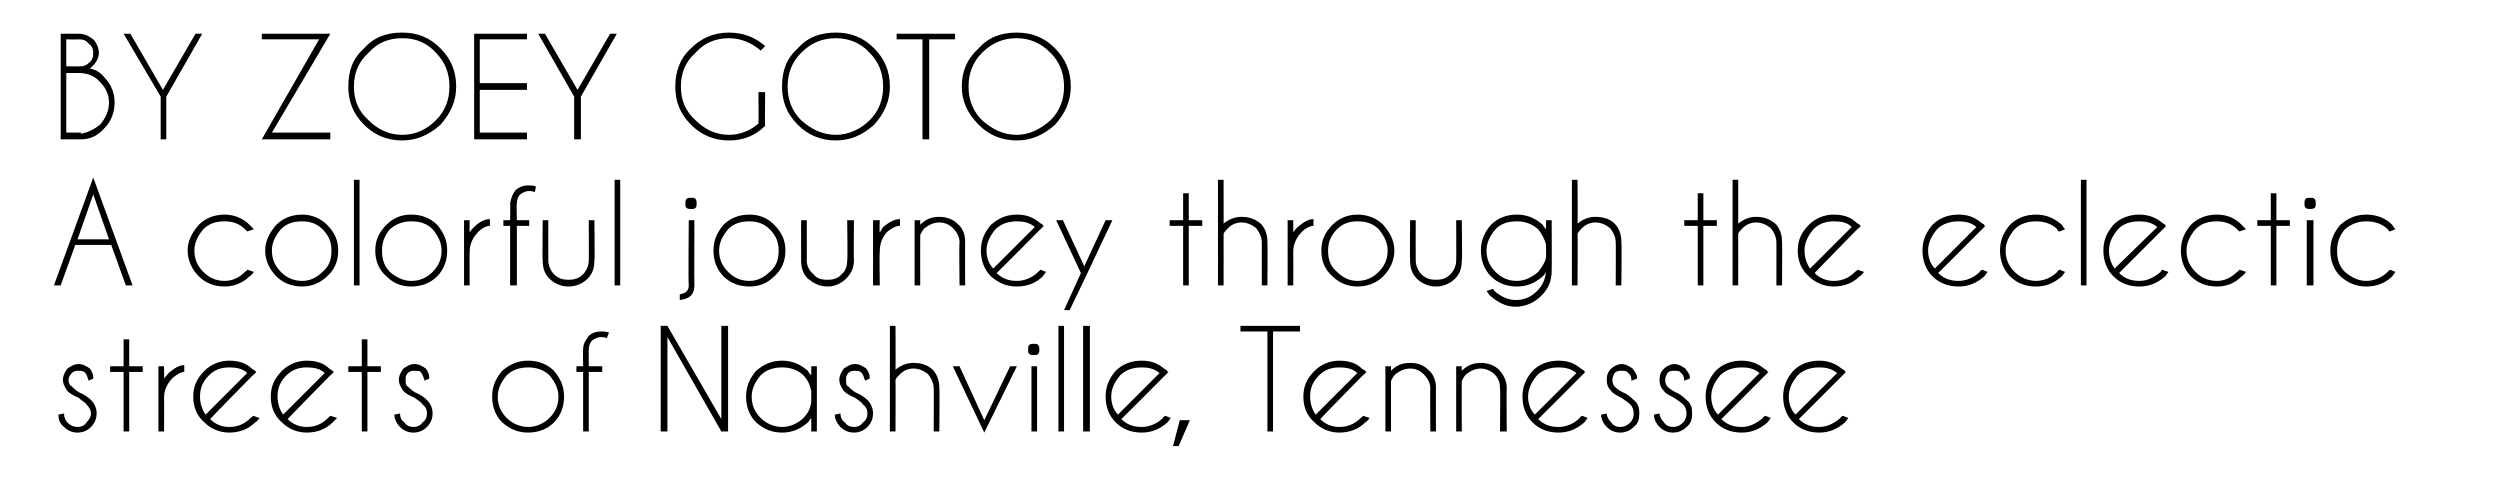
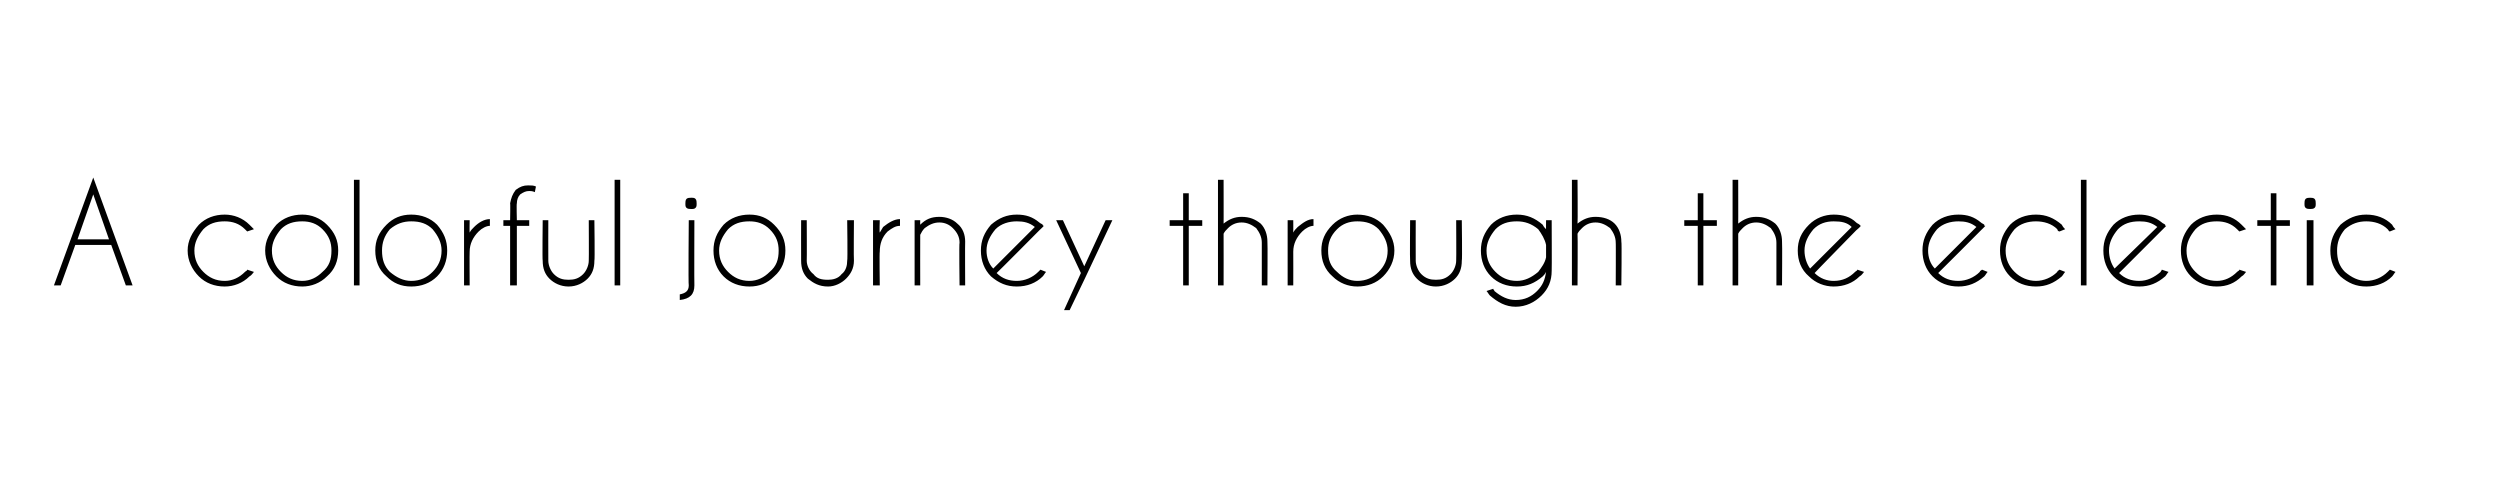
<svg xmlns="http://www.w3.org/2000/svg" version="1.1" width="222.5px" height="44.2px" viewBox="0 -3 222.5 44.2" style="top:-3px">
  <desc>BY Zoey Goto A colorful journey through the eclectic streets of Nashville, Tennessee</desc>
  <defs />
  <g id="Polygon142066">
-     <path d="M 7.7 33 C 7.6 32.8 7.3 32.7 7 32.4 C 6.5 32.2 6.2 32 6 31.8 C 5.8 31.5 5.6 31.2 5.6 30.8 C 5.6 30.4 5.8 30.1 6 29.8 C 6.3 29.6 6.6 29.4 7 29.4 C 7.4 29.4 7.7 29.6 8 29.8 C 8.2 30.1 8.3 30.3 8.3 30.6 C 8.31 30.65 8.3 30.7 8.3 30.7 C 8.3 30.7 7.86 30.86 7.9 30.9 C 7.8 30.6 7.7 30.3 7.6 30.2 C 7.4 30 7.2 30 7 30 C 6.8 30 6.6 30 6.4 30.2 C 6.2 30.4 6.1 30.6 6.1 30.8 C 6.1 31.1 6.2 31.3 6.4 31.4 C 6.5 31.5 6.7 31.7 7 31.9 C 7.5 32.1 7.9 32.4 8.1 32.6 C 8.4 32.9 8.6 33.3 8.6 33.8 C 8.6 34.3 8.4 34.7 8.1 35 C 7.8 35.3 7.4 35.5 6.9 35.5 C 6.4 35.5 6 35.3 5.7 35 C 5.3 34.7 5.2 34.3 5.2 33.9 C 5.2 33.9 5.7 33.8 5.7 33.8 C 5.7 34.1 5.8 34.4 6 34.6 C 6.3 34.9 6.6 35 6.9 35 C 7.2 35 7.5 34.9 7.7 34.6 C 7.9 34.4 8.1 34.1 8.1 33.8 C 8.1 33.5 7.9 33.2 7.7 33 C 7.7 33 7.7 33 7.7 33 Z M 11 29.6 L 11 27.2 L 11.5 27.2 L 11.5 29.6 L 12.7 29.6 L 12.7 30.1 L 11.5 30.1 L 11.5 35.4 L 11 35.4 L 11 30.1 L 9.8 30.1 L 9.8 29.6 L 11 29.6 Z M 14.1 29.6 L 14.6 29.6 C 14.6 29.6 14.62 30.67 14.6 30.7 C 14.7 30.5 14.9 30.4 15 30.2 C 15.5 29.8 15.9 29.5 16.4 29.5 C 16.4 29.5 16.4 30.1 16.4 30.1 C 16.1 30.1 15.8 30.3 15.4 30.6 C 14.9 31.1 14.6 31.7 14.6 32.4 C 14.62 32.4 14.6 35.4 14.6 35.4 L 14.1 35.4 L 14.1 29.6 Z M 18.7 34.3 C 19.2 34.8 19.8 35 20.4 35 C 21.2 35 21.8 34.7 22.3 34.2 C 22.4 34.1 22.5 34.1 22.5 34 C 22.5 34 23.1 34.2 23.1 34.2 C 23 34.3 22.9 34.5 22.7 34.6 C 22.1 35.2 21.3 35.5 20.4 35.5 C 19.6 35.5 18.8 35.2 18.2 34.6 C 17.5 34 17.2 33.2 17.2 32.3 C 17.2 31.4 17.5 30.7 18.2 30 C 18.8 29.4 19.6 29.1 20.4 29.1 C 21.2 29.1 21.9 29.3 22.4 29.8 C 22.5 29.9 22.6 29.9 22.7 30 C 22.8 30.1 22.8 30.1 22.8 30.1 C 22.82 30.15 22.4 30.5 22.4 30.5 C 22.4 30.5 18.67 34.3 18.7 34.3 Z M 22 30.2 C 21.6 29.8 21 29.7 20.4 29.7 C 19.7 29.7 19.1 29.9 18.6 30.4 C 18 31 17.8 31.6 17.8 32.3 C 17.8 32.9 18 33.5 18.3 33.9 C 18.3 33.9 22 30.2 22 30.2 Z M 25.6 34.3 C 26.1 34.8 26.7 35 27.3 35 C 28.1 35 28.7 34.7 29.2 34.2 C 29.3 34.1 29.3 34.1 29.4 34 C 29.4 34 30 34.2 30 34.2 C 29.9 34.3 29.7 34.5 29.6 34.6 C 29 35.2 28.2 35.5 27.3 35.5 C 26.5 35.5 25.7 35.2 25.1 34.6 C 24.4 34 24.1 33.2 24.1 32.3 C 24.1 31.4 24.4 30.7 25.1 30 C 25.7 29.4 26.5 29.1 27.3 29.1 C 28.1 29.1 28.8 29.3 29.3 29.8 C 29.4 29.9 29.5 29.9 29.6 30 C 29.7 30.1 29.7 30.1 29.7 30.1 C 29.72 30.15 29.3 30.5 29.3 30.5 C 29.3 30.5 25.57 34.3 25.6 34.3 Z M 28.9 30.2 C 28.5 29.8 27.9 29.7 27.3 29.7 C 26.6 29.7 26 29.9 25.5 30.4 C 24.9 31 24.7 31.6 24.7 32.3 C 24.7 32.9 24.9 33.5 25.2 33.9 C 25.2 33.9 28.9 30.2 28.9 30.2 Z M 32.2 29.6 L 32.2 27.2 L 32.7 27.2 L 32.7 29.6 L 33.9 29.6 L 33.9 30.1 L 32.7 30.1 L 32.7 35.4 L 32.2 35.4 L 32.2 30.1 L 31 30.1 L 31 29.6 L 32.2 29.6 Z M 37.6 33 C 37.5 32.8 37.3 32.7 36.9 32.4 C 36.4 32.2 36.1 32 35.9 31.8 C 35.7 31.5 35.5 31.2 35.5 30.8 C 35.5 30.4 35.7 30.1 35.9 29.8 C 36.2 29.6 36.5 29.4 36.9 29.4 C 37.3 29.4 37.6 29.6 37.9 29.8 C 38.1 30.1 38.2 30.3 38.2 30.6 C 38.23 30.65 38.2 30.7 38.2 30.7 C 38.2 30.7 37.78 30.86 37.8 30.9 C 37.7 30.6 37.6 30.3 37.5 30.2 C 37.4 30 37.2 30 36.9 30 C 36.7 30 36.5 30 36.3 30.2 C 36.1 30.4 36.1 30.6 36.1 30.8 C 36.1 31.1 36.1 31.3 36.3 31.4 C 36.4 31.5 36.6 31.7 36.9 31.9 C 37.4 32.1 37.8 32.4 38 32.6 C 38.3 32.9 38.5 33.3 38.5 33.8 C 38.5 34.3 38.3 34.7 38 35 C 37.7 35.3 37.3 35.5 36.8 35.5 C 36.3 35.5 35.9 35.3 35.6 35 C 35.3 34.7 35.1 34.3 35.1 33.9 C 35.1 33.9 35.6 33.8 35.6 33.8 C 35.6 34.1 35.7 34.4 36 34.6 C 36.2 34.9 36.5 35 36.8 35 C 37.1 35 37.4 34.9 37.6 34.6 C 37.9 34.4 38 34.1 38 33.8 C 38 33.5 37.9 33.2 37.6 33 C 37.6 33 37.6 33 37.6 33 Z M 47 29.1 C 47.9 29.1 48.7 29.4 49.3 30 C 49.9 30.7 50.2 31.4 50.2 32.3 C 50.2 33.2 49.9 34 49.3 34.6 C 48.7 35.2 47.9 35.5 47 35.5 C 46.1 35.5 45.4 35.2 44.7 34.6 C 44.1 34 43.8 33.2 43.8 32.3 C 43.8 31.4 44.1 30.7 44.7 30 C 45.4 29.4 46.1 29.1 47 29.1 Z M 47 29.7 C 46.3 29.7 45.6 29.9 45.1 30.4 C 44.6 31 44.3 31.6 44.3 32.3 C 44.3 33.1 44.6 33.7 45.1 34.2 C 45.6 34.7 46.3 35 47 35 C 47.7 35 48.4 34.7 48.9 34.2 C 49.4 33.7 49.7 33.1 49.7 32.3 C 49.7 31.6 49.4 31 48.9 30.4 C 48.4 29.9 47.7 29.7 47 29.7 C 47 29.7 47 29.7 47 29.7 Z M 52.4 30.1 L 52.4 35.4 L 51.9 35.4 L 51.9 30.1 L 51.3 30.1 L 51.3 29.6 L 51.9 29.6 C 51.9 29.6 51.87 28.06 51.9 28.1 C 51.9 27.6 52.1 27.3 52.4 26.9 C 52.7 26.6 53.1 26.5 53.5 26.5 C 53.7 26.5 53.9 26.5 54.2 26.6 C 54.2 26.6 54 27.1 54 27.1 C 53.8 27 53.7 27 53.5 27 C 53.2 27 53 27.1 52.7 27.3 C 52.5 27.5 52.4 27.8 52.4 28.1 C 52.39 28.1 52.4 29.6 52.4 29.6 L 53.6 29.6 L 53.6 30.1 L 52.4 30.1 Z M 58.8 26 L 59.4 26 L 64.2 34.3 L 64.2 26 L 64.8 26 L 64.8 35.4 L 64.2 35.4 L 59.4 27 L 59.4 35.4 L 58.8 35.4 L 58.8 26 Z M 72.7 35.4 L 72.2 35.4 C 72.2 35.4 72.21 34.2 72.2 34.2 C 72.1 34.3 72 34.5 71.9 34.6 C 71.2 35.2 70.5 35.5 69.6 35.5 C 68.7 35.5 68 35.2 67.3 34.6 C 66.7 34 66.4 33.2 66.4 32.3 C 66.4 31.4 66.7 30.7 67.3 30 C 68 29.4 68.7 29.1 69.6 29.1 C 70.5 29.1 71.2 29.4 71.9 30 C 72 30.2 72.1 30.3 72.2 30.4 C 72.21 30.44 72.2 29.6 72.2 29.6 L 72.7 29.6 L 72.7 35.4 Z M 71.5 34.2 C 71.9 33.8 72.1 33.4 72.2 32.8 C 72.2 32.8 72.2 31.8 72.2 31.8 C 72.1 31.3 71.9 30.8 71.5 30.4 C 71 29.9 70.3 29.7 69.6 29.7 C 68.9 29.7 68.2 29.9 67.7 30.4 C 67.2 31 66.9 31.6 66.9 32.3 C 66.9 33.1 67.2 33.7 67.7 34.2 C 68.2 34.7 68.9 35 69.6 35 C 70.3 35 71 34.7 71.5 34.2 C 71.5 34.2 71.5 34.2 71.5 34.2 Z M 76.8 33 C 76.7 32.8 76.5 32.7 76.1 32.4 C 75.6 32.2 75.3 32 75.1 31.8 C 74.9 31.5 74.7 31.2 74.7 30.8 C 74.7 30.4 74.9 30.1 75.1 29.8 C 75.4 29.6 75.7 29.4 76.1 29.4 C 76.5 29.4 76.8 29.6 77.1 29.8 C 77.3 30.1 77.4 30.3 77.4 30.6 C 77.43 30.65 77.4 30.7 77.4 30.7 C 77.4 30.7 76.97 30.86 77 30.9 C 76.9 30.6 76.8 30.3 76.7 30.2 C 76.5 30 76.4 30 76.1 30 C 75.9 30 75.7 30 75.5 30.2 C 75.3 30.4 75.3 30.6 75.3 30.8 C 75.3 31.1 75.3 31.3 75.5 31.4 C 75.6 31.5 75.8 31.7 76.1 31.9 C 76.6 32.1 77 32.4 77.2 32.6 C 77.5 32.9 77.7 33.3 77.7 33.8 C 77.7 34.3 77.5 34.7 77.2 35 C 76.9 35.3 76.5 35.5 76 35.5 C 75.5 35.5 75.1 35.3 74.8 35 C 74.5 34.7 74.3 34.3 74.3 33.9 C 74.3 33.9 74.8 33.8 74.8 33.8 C 74.8 34.1 74.9 34.4 75.2 34.6 C 75.4 34.9 75.7 35 76 35 C 76.3 35 76.6 34.9 76.8 34.6 C 77.1 34.4 77.2 34.1 77.2 33.8 C 77.2 33.5 77.1 33.2 76.8 33 C 76.8 33 76.8 33 76.8 33 Z M 79.2 26 L 79.7 26 C 79.7 26 79.72 29.92 79.7 29.9 C 80.2 29.5 80.7 29.3 81.3 29.3 C 82 29.3 82.6 29.5 83 29.9 C 83.4 30.3 83.6 30.9 83.6 31.5 C 83.64 31.53 83.6 35.4 83.6 35.4 L 83.1 35.4 C 83.1 35.4 83.12 31.57 83.1 31.6 C 83.1 31.1 82.9 30.7 82.6 30.3 C 82.2 30 81.8 29.8 81.3 29.8 C 80.8 29.8 80.4 30 80.1 30.3 C 79.9 30.5 79.8 30.6 79.7 30.8 C 79.72 30.8 79.7 35.4 79.7 35.4 L 79.2 35.4 L 79.2 26 Z M 87.6 34.4 L 89.9 29.6 L 90.5 29.6 L 87.6 35.5 L 84.8 29.6 L 85.4 29.6 L 87.6 34.4 Z M 92.3 29.6 L 92.3 35.4 L 91.8 35.4 L 91.8 29.6 L 92.3 29.6 Z M 92 27.6 C 92.2 27.6 92.3 27.6 92.4 27.7 C 92.5 27.8 92.5 28 92.5 28.1 C 92.5 28.3 92.5 28.4 92.4 28.5 C 92.3 28.6 92.2 28.6 92 28.6 C 91.9 28.6 91.7 28.6 91.6 28.5 C 91.5 28.4 91.5 28.3 91.5 28.1 C 91.5 28 91.5 27.8 91.6 27.7 C 91.7 27.6 91.9 27.6 92 27.6 C 92 27.6 92 27.6 92 27.6 Z M 94.7 26 L 94.7 35.4 L 94.2 35.4 L 94.2 26 L 94.7 26 Z M 97 26 L 97 35.4 L 96.4 35.4 L 96.4 26 L 97 26 Z M 99.8 34.3 C 100.3 34.8 100.9 35 101.6 35 C 102.3 35 103 34.7 103.5 34.2 C 103.5 34.1 103.6 34.1 103.7 34 C 103.7 34 104.2 34.2 104.2 34.2 C 104.1 34.3 104 34.5 103.9 34.6 C 103.2 35.2 102.5 35.5 101.6 35.5 C 100.7 35.5 99.9 35.2 99.3 34.6 C 98.7 34 98.4 33.2 98.4 32.3 C 98.4 31.4 98.7 30.7 99.3 30 C 99.9 29.4 100.7 29.1 101.6 29.1 C 102.4 29.1 103 29.3 103.6 29.8 C 103.7 29.9 103.8 29.9 103.9 30 C 103.9 30.1 103.9 30.1 104 30.1 C 103.97 30.15 103.6 30.5 103.6 30.5 C 103.6 30.5 99.82 34.3 99.8 34.3 Z M 103.2 30.2 C 102.7 29.8 102.2 29.7 101.6 29.7 C 100.9 29.7 100.2 29.9 99.7 30.4 C 99.2 31 98.9 31.6 98.9 32.3 C 98.9 32.9 99.1 33.5 99.5 33.9 C 99.5 33.9 103.2 30.2 103.2 30.2 Z M 105.9 34.4 L 104.9 36.7 L 104.4 36.7 L 105 34.4 L 105.9 34.4 Z M 113.3 26.5 L 113.3 35.4 L 112.8 35.4 L 112.8 26.5 L 110.4 26.5 L 110.4 26 L 115.7 26 L 115.7 26.5 L 113.3 26.5 Z M 117.5 34.3 C 118 34.8 118.6 35 119.2 35 C 120 35 120.6 34.7 121.1 34.2 C 121.2 34.1 121.3 34.1 121.3 34 C 121.3 34 121.9 34.2 121.9 34.2 C 121.8 34.3 121.7 34.5 121.5 34.6 C 120.9 35.2 120.1 35.5 119.2 35.5 C 118.4 35.5 117.6 35.2 117 34.6 C 116.3 34 116 33.2 116 32.3 C 116 31.4 116.3 30.7 117 30 C 117.6 29.4 118.4 29.1 119.2 29.1 C 120 29.1 120.7 29.3 121.2 29.8 C 121.3 29.9 121.4 29.9 121.5 30 C 121.6 30.1 121.6 30.1 121.6 30.1 C 121.62 30.15 121.2 30.5 121.2 30.5 C 121.2 30.5 117.47 34.3 117.5 34.3 Z M 120.8 30.2 C 120.4 29.8 119.8 29.7 119.2 29.7 C 118.5 29.7 117.9 29.9 117.4 30.4 C 116.8 31 116.6 31.6 116.6 32.3 C 116.6 32.9 116.8 33.5 117.1 33.9 C 117.1 33.9 120.8 30.2 120.8 30.2 Z M 124.2 30.3 C 124 30.5 123.9 30.7 123.8 30.9 C 123.8 30.9 123.8 35.4 123.8 35.4 L 123.3 35.4 L 123.3 29.6 L 123.8 29.6 C 123.8 29.6 123.8 29.99 123.8 30 C 124.3 29.5 124.8 29.3 125.5 29.3 C 126.2 29.3 126.7 29.5 127.1 29.9 C 127.6 30.3 127.8 30.9 127.8 31.5 C 127.79 31.53 127.8 35.4 127.8 35.4 L 127.3 35.4 C 127.3 35.4 127.27 31.57 127.3 31.6 C 127.3 31.1 127.1 30.7 126.7 30.3 C 126.4 30 126 29.8 125.5 29.8 C 125 29.8 124.6 30 124.2 30.3 C 124.2 30.3 124.2 30.3 124.2 30.3 Z M 130.5 30.3 C 130.3 30.5 130.2 30.7 130.1 30.9 C 130.08 30.9 130.1 35.4 130.1 35.4 L 129.6 35.4 L 129.6 29.6 L 130.1 29.6 C 130.1 29.6 130.08 29.99 130.1 30 C 130.6 29.5 131.1 29.3 131.8 29.3 C 132.4 29.3 133 29.5 133.4 29.9 C 133.8 30.3 134.1 30.9 134.1 31.5 C 134.07 31.53 134.1 35.4 134.1 35.4 L 133.5 35.4 C 133.5 35.4 133.54 31.57 133.5 31.6 C 133.5 31.1 133.4 30.7 133 30.3 C 132.7 30 132.2 29.8 131.8 29.8 C 131.3 29.8 130.9 30 130.5 30.3 C 130.5 30.3 130.5 30.3 130.5 30.3 Z M 136.9 34.3 C 137.4 34.8 138 35 138.7 35 C 139.4 35 140.1 34.7 140.6 34.2 C 140.6 34.1 140.7 34.1 140.8 34 C 140.8 34 141.3 34.2 141.3 34.2 C 141.2 34.3 141.1 34.5 141 34.6 C 140.3 35.2 139.6 35.5 138.7 35.5 C 137.8 35.5 137 35.2 136.4 34.6 C 135.8 34 135.5 33.2 135.5 32.3 C 135.5 31.4 135.8 30.7 136.4 30 C 137 29.4 137.8 29.1 138.7 29.1 C 139.5 29.1 140.1 29.3 140.7 29.8 C 140.8 29.9 140.9 29.9 141 30 C 141 30.1 141 30.1 141.1 30.1 C 141.07 30.15 140.7 30.5 140.7 30.5 C 140.7 30.5 136.92 34.3 136.9 34.3 Z M 140.3 30.2 C 139.8 29.8 139.3 29.7 138.7 29.7 C 138 29.7 137.3 29.9 136.8 30.4 C 136.3 31 136 31.6 136 32.3 C 136 32.9 136.2 33.5 136.6 33.9 C 136.6 33.9 140.3 30.2 140.3 30.2 Z M 145.1 33 C 144.9 32.8 144.7 32.7 144.3 32.4 C 143.9 32.2 143.5 32 143.4 31.8 C 143.1 31.5 143 31.2 143 30.8 C 143 30.4 143.1 30.1 143.4 29.8 C 143.6 29.6 144 29.4 144.3 29.4 C 144.7 29.4 145 29.6 145.3 29.8 C 145.5 30.1 145.7 30.3 145.7 30.6 C 145.66 30.65 145.7 30.7 145.7 30.7 C 145.7 30.7 145.2 30.86 145.2 30.9 C 145.2 30.6 145.1 30.3 144.9 30.2 C 144.8 30 144.6 30 144.3 30 C 144.1 30 143.9 30 143.7 30.2 C 143.6 30.4 143.5 30.6 143.5 30.8 C 143.5 31.1 143.6 31.3 143.7 31.4 C 143.8 31.5 144 31.7 144.4 31.9 C 144.9 32.1 145.2 32.4 145.4 32.6 C 145.8 32.9 145.9 33.3 145.9 33.8 C 145.9 34.3 145.8 34.7 145.4 35 C 145.1 35.3 144.7 35.5 144.2 35.5 C 143.7 35.5 143.3 35.3 143 35 C 142.7 34.7 142.5 34.3 142.5 33.9 C 142.5 33.9 143 33.8 143 33.8 C 143 34.1 143.2 34.4 143.4 34.6 C 143.6 34.9 143.9 35 144.2 35 C 144.5 35 144.8 34.9 145.1 34.6 C 145.3 34.4 145.4 34.1 145.4 33.8 C 145.4 33.5 145.3 33.2 145.1 33 C 145.1 33 145.1 33 145.1 33 Z M 149.8 33 C 149.6 32.8 149.4 32.7 149 32.4 C 148.6 32.2 148.2 32 148.1 31.8 C 147.8 31.5 147.7 31.2 147.7 30.8 C 147.7 30.4 147.8 30.1 148.1 29.8 C 148.3 29.6 148.7 29.4 149 29.4 C 149.4 29.4 149.7 29.6 150 29.8 C 150.2 30.1 150.4 30.3 150.4 30.6 C 150.36 30.65 150.4 30.7 150.4 30.7 C 150.4 30.7 149.9 30.86 149.9 30.9 C 149.9 30.6 149.8 30.3 149.6 30.2 C 149.5 30 149.3 30 149 30 C 148.8 30 148.6 30 148.4 30.2 C 148.3 30.4 148.2 30.6 148.2 30.8 C 148.2 31.1 148.3 31.3 148.4 31.4 C 148.5 31.5 148.7 31.7 149.1 31.9 C 149.6 32.1 149.9 32.4 150.1 32.6 C 150.5 32.9 150.6 33.3 150.6 33.8 C 150.6 34.3 150.5 34.7 150.1 35 C 149.8 35.3 149.4 35.5 148.9 35.5 C 148.4 35.5 148 35.3 147.7 35 C 147.4 34.7 147.2 34.3 147.2 33.9 C 147.2 33.9 147.7 33.8 147.7 33.8 C 147.7 34.1 147.9 34.4 148.1 34.6 C 148.3 34.9 148.6 35 148.9 35 C 149.2 35 149.5 34.9 149.8 34.6 C 150 34.4 150.1 34.1 150.1 33.8 C 150.1 33.5 150 33.2 149.8 33 C 149.8 33 149.8 33 149.8 33 Z M 153.2 34.3 C 153.7 34.8 154.3 35 155 35 C 155.7 35 156.3 34.7 156.9 34.2 C 156.9 34.1 157 34.1 157.1 34 C 157.1 34 157.6 34.2 157.6 34.2 C 157.5 34.3 157.4 34.5 157.3 34.6 C 156.6 35.2 155.9 35.5 155 35.5 C 154.1 35.5 153.3 35.2 152.7 34.6 C 152.1 34 151.8 33.2 151.8 32.3 C 151.8 31.4 152.1 30.7 152.7 30 C 153.3 29.4 154.1 29.1 155 29.1 C 155.7 29.1 156.4 29.3 157 29.8 C 157.1 29.9 157.2 29.9 157.3 30 C 157.3 30.1 157.3 30.1 157.4 30.1 C 157.37 30.15 157 30.5 157 30.5 C 157 30.5 153.22 34.3 153.2 34.3 Z M 156.6 30.2 C 156.1 29.8 155.6 29.7 155 29.7 C 154.3 29.7 153.6 29.9 153.1 30.4 C 152.6 31 152.3 31.6 152.3 32.3 C 152.3 32.9 152.5 33.5 152.9 33.9 C 152.9 33.9 156.6 30.2 156.6 30.2 Z M 160.1 34.3 C 160.6 34.8 161.2 35 161.9 35 C 162.6 35 163.2 34.7 163.8 34.2 C 163.8 34.1 163.9 34.1 164 34 C 164 34 164.5 34.2 164.5 34.2 C 164.4 34.3 164.3 34.5 164.2 34.6 C 163.5 35.2 162.8 35.5 161.9 35.5 C 161 35.5 160.2 35.2 159.6 34.6 C 159 34 158.7 33.2 158.7 32.3 C 158.7 31.4 159 30.7 159.6 30 C 160.2 29.4 161 29.1 161.9 29.1 C 162.6 29.1 163.3 29.3 163.9 29.8 C 164 29.9 164.1 29.9 164.2 30 C 164.2 30.1 164.2 30.1 164.3 30.1 C 164.26 30.15 163.9 30.5 163.9 30.5 C 163.9 30.5 160.11 34.3 160.1 34.3 Z M 163.5 30.2 C 163 29.8 162.5 29.7 161.9 29.7 C 161.2 29.7 160.5 29.9 160 30.4 C 159.5 31 159.2 31.6 159.2 32.3 C 159.2 32.9 159.4 33.5 159.8 33.9 C 159.8 33.9 163.5 30.2 163.5 30.2 Z " stroke="none" fill="#000" />
-   </g>
+     </g>
  <g id="Polygon142065">
    <path d="M 9.7 18.3 L 8.3 14.3 L 6.9 18.3 L 9.7 18.3 Z M 9.9 18.8 L 6.7 18.8 L 5.4 22.4 L 4.8 22.4 L 8.3 12.8 L 11.8 22.4 L 11.2 22.4 L 9.9 18.8 Z M 21.8 21.2 C 21.9 21.1 22 21.1 22 21 C 22 21 22.6 21.2 22.6 21.2 C 22.5 21.3 22.4 21.5 22.2 21.6 C 21.6 22.2 20.8 22.5 20 22.5 C 19.1 22.5 18.3 22.2 17.7 21.6 C 17.1 21 16.7 20.2 16.7 19.3 C 16.7 18.4 17.1 17.7 17.7 17 C 18.3 16.4 19.1 16.1 20 16.1 C 20.8 16.1 21.6 16.4 22.2 17 C 22.4 17.2 22.5 17.3 22.6 17.4 C 22.6 17.4 22 17.6 22 17.6 C 22 17.6 21.9 17.5 21.8 17.4 C 21.3 16.9 20.7 16.7 20 16.7 C 19.2 16.7 18.6 16.9 18.1 17.4 C 17.6 18 17.3 18.6 17.3 19.3 C 17.3 20.1 17.6 20.7 18.1 21.2 C 18.6 21.7 19.2 22 20 22 C 20.7 22 21.3 21.7 21.8 21.2 C 21.8 21.2 21.8 21.2 21.8 21.2 Z M 26.9 16.1 C 27.7 16.1 28.5 16.4 29.1 17 C 29.8 17.7 30.1 18.4 30.1 19.3 C 30.1 20.2 29.8 21 29.1 21.6 C 28.5 22.2 27.7 22.5 26.9 22.5 C 26 22.5 25.2 22.2 24.6 21.6 C 24 21 23.6 20.2 23.6 19.3 C 23.6 18.4 24 17.7 24.6 17 C 25.2 16.4 26 16.1 26.9 16.1 Z M 26.9 16.7 C 26.1 16.7 25.5 16.9 25 17.4 C 24.5 18 24.2 18.6 24.2 19.3 C 24.2 20.1 24.5 20.7 25 21.2 C 25.5 21.7 26.1 22 26.9 22 C 27.6 22 28.2 21.7 28.7 21.2 C 29.3 20.7 29.5 20.1 29.5 19.3 C 29.5 18.6 29.3 18 28.7 17.4 C 28.2 16.9 27.6 16.7 26.9 16.7 C 26.9 16.7 26.9 16.7 26.9 16.7 Z M 32 13 L 32 22.4 L 31.5 22.4 L 31.5 13 L 32 13 Z M 36.6 16.1 C 37.5 16.1 38.3 16.4 38.9 17 C 39.5 17.7 39.8 18.4 39.8 19.3 C 39.8 20.2 39.5 21 38.9 21.6 C 38.3 22.2 37.5 22.5 36.6 22.5 C 35.7 22.5 35 22.2 34.4 21.6 C 33.7 21 33.4 20.2 33.4 19.3 C 33.4 18.4 33.7 17.7 34.4 17 C 35 16.4 35.7 16.1 36.6 16.1 Z M 36.6 16.7 C 35.9 16.7 35.3 16.9 34.7 17.4 C 34.2 18 34 18.6 34 19.3 C 34 20.1 34.2 20.7 34.7 21.2 C 35.3 21.7 35.9 22 36.6 22 C 37.4 22 38 21.7 38.5 21.2 C 39 20.7 39.3 20.1 39.3 19.3 C 39.3 18.6 39 18 38.5 17.4 C 38 16.9 37.4 16.7 36.6 16.7 C 36.6 16.7 36.6 16.7 36.6 16.7 Z M 41.3 16.6 L 41.8 16.6 C 41.8 16.6 41.78 17.67 41.8 17.7 C 41.9 17.5 42 17.4 42.2 17.2 C 42.6 16.8 43.1 16.5 43.6 16.5 C 43.6 16.5 43.6 17.1 43.6 17.1 C 43.3 17.1 42.9 17.3 42.6 17.6 C 42.1 18.1 41.8 18.7 41.8 19.4 C 41.78 19.4 41.8 22.4 41.8 22.4 L 41.3 22.4 L 41.3 16.6 Z M 46 17.1 L 46 22.4 L 45.4 22.4 L 45.4 17.1 L 44.8 17.1 L 44.8 16.6 L 45.4 16.6 C 45.4 16.6 45.43 15.06 45.4 15.1 C 45.5 14.6 45.6 14.3 45.9 13.9 C 46.3 13.6 46.6 13.5 47 13.5 C 47.3 13.5 47.5 13.5 47.7 13.6 C 47.7 13.6 47.6 14.1 47.6 14.1 C 47.4 14 47.2 14 47.1 14 C 46.8 14 46.6 14.1 46.3 14.3 C 46.1 14.5 46 14.8 46 15.1 C 45.96 15.1 46 16.6 46 16.6 L 47.1 16.6 L 47.1 17.1 L 46 17.1 Z M 52.3 21.8 C 51.9 22.2 51.3 22.5 50.6 22.5 C 49.9 22.5 49.3 22.2 48.9 21.8 C 48.5 21.4 48.3 20.9 48.3 20.2 C 48.26 20.21 48.3 16.6 48.3 16.6 L 48.8 16.6 C 48.8 16.6 48.79 20.16 48.8 20.2 C 48.8 20.6 49 21.1 49.3 21.4 C 49.7 21.8 50.1 21.9 50.6 21.9 C 51.1 21.9 51.5 21.8 51.9 21.4 C 52.2 21.1 52.4 20.6 52.4 20.2 C 52.42 20.16 52.4 16.6 52.4 16.6 L 52.9 16.6 C 52.9 16.6 52.95 20.21 52.9 20.2 C 52.9 20.9 52.7 21.4 52.3 21.8 C 52.3 21.8 52.3 21.8 52.3 21.8 Z M 55.2 13 L 55.2 22.4 L 54.7 22.4 L 54.7 13 L 55.2 13 Z M 60.5 23.2 C 61 23.1 61.3 22.9 61.3 22.4 C 61.25 22.39 61.3 16.6 61.3 16.6 L 61.8 16.6 C 61.8 16.6 61.78 22.38 61.8 22.4 C 61.8 23.2 61.4 23.6 60.5 23.7 C 60.5 23.7 60.5 23.2 60.5 23.2 Z M 61.5 14.6 C 61.7 14.6 61.8 14.6 61.9 14.7 C 62 14.8 62 15 62 15.1 C 62 15.3 62 15.4 61.9 15.5 C 61.8 15.6 61.7 15.6 61.5 15.6 C 61.4 15.6 61.2 15.6 61.1 15.5 C 61 15.4 61 15.3 61 15.1 C 61 15 61 14.8 61.1 14.7 C 61.2 14.6 61.4 14.6 61.5 14.6 C 61.5 14.6 61.5 14.6 61.5 14.6 Z M 66.7 16.1 C 67.6 16.1 68.3 16.4 68.9 17 C 69.6 17.7 69.9 18.4 69.9 19.3 C 69.9 20.2 69.6 21 68.9 21.6 C 68.3 22.2 67.6 22.5 66.7 22.5 C 65.8 22.5 65 22.2 64.4 21.6 C 63.8 21 63.5 20.2 63.5 19.3 C 63.5 18.4 63.8 17.7 64.4 17 C 65 16.4 65.8 16.1 66.7 16.1 Z M 66.7 16.7 C 65.9 16.7 65.3 16.9 64.8 17.4 C 64.3 18 64 18.6 64 19.3 C 64 20.1 64.3 20.7 64.8 21.2 C 65.3 21.7 65.9 22 66.7 22 C 67.4 22 68 21.7 68.5 21.2 C 69.1 20.7 69.3 20.1 69.3 19.3 C 69.3 18.6 69.1 18 68.5 17.4 C 68 16.9 67.4 16.7 66.7 16.7 C 66.7 16.7 66.7 16.7 66.7 16.7 Z M 75.3 21.8 C 74.9 22.2 74.3 22.5 73.7 22.5 C 72.9 22.5 72.4 22.2 71.9 21.8 C 71.5 21.4 71.3 20.9 71.3 20.2 C 71.29 20.21 71.3 16.6 71.3 16.6 L 71.8 16.6 C 71.8 16.6 71.82 20.16 71.8 20.2 C 71.8 20.6 72 21.1 72.4 21.4 C 72.7 21.8 73.1 21.9 73.7 21.9 C 74.1 21.9 74.6 21.8 74.9 21.4 C 75.3 21.1 75.4 20.6 75.4 20.2 C 75.45 20.16 75.4 16.6 75.4 16.6 L 76 16.6 C 76 16.6 75.97 20.21 76 20.2 C 76 20.9 75.7 21.4 75.3 21.8 C 75.3 21.8 75.3 21.8 75.3 21.8 Z M 77.7 16.6 L 78.3 16.6 C 78.3 16.6 78.26 17.67 78.3 17.7 C 78.4 17.5 78.5 17.4 78.6 17.2 C 79.1 16.8 79.6 16.5 80.1 16.5 C 80.1 16.5 80.1 17.1 80.1 17.1 C 79.7 17.1 79.4 17.3 79 17.6 C 78.5 18.1 78.3 18.7 78.3 19.4 C 78.26 19.4 78.3 22.4 78.3 22.4 L 77.7 22.4 L 77.7 16.6 Z M 82.3 17.3 C 82.1 17.5 82 17.7 81.9 17.9 C 81.89 17.9 81.9 22.4 81.9 22.4 L 81.4 22.4 L 81.4 16.6 L 81.9 16.6 C 81.9 16.6 81.89 16.99 81.9 17 C 82.4 16.5 82.9 16.3 83.6 16.3 C 84.2 16.3 84.8 16.5 85.2 16.9 C 85.7 17.3 85.9 17.9 85.9 18.5 C 85.88 18.53 85.9 22.4 85.9 22.4 L 85.4 22.4 C 85.4 22.4 85.35 18.57 85.4 18.6 C 85.4 18.1 85.2 17.7 84.8 17.3 C 84.5 17 84.1 16.8 83.6 16.8 C 83.1 16.8 82.7 17 82.3 17.3 C 82.3 17.3 82.3 17.3 82.3 17.3 Z M 88.7 21.3 C 89.2 21.8 89.8 22 90.5 22 C 91.2 22 91.9 21.7 92.4 21.2 C 92.5 21.1 92.5 21.1 92.6 21 C 92.6 21 93.1 21.2 93.1 21.2 C 93 21.3 92.9 21.5 92.8 21.6 C 92.2 22.2 91.4 22.5 90.5 22.5 C 89.6 22.5 88.9 22.2 88.2 21.6 C 87.6 21 87.3 20.2 87.3 19.3 C 87.3 18.4 87.6 17.7 88.2 17 C 88.9 16.4 89.6 16.1 90.5 16.1 C 91.3 16.1 91.9 16.3 92.5 16.8 C 92.6 16.9 92.7 16.9 92.8 17 C 92.8 17.1 92.9 17.1 92.9 17.1 C 92.88 17.15 92.5 17.5 92.5 17.5 C 92.5 17.5 88.73 21.3 88.7 21.3 Z M 92.1 17.2 C 91.6 16.8 91.1 16.7 90.5 16.7 C 89.8 16.7 89.1 16.9 88.6 17.4 C 88.1 18 87.8 18.6 87.8 19.3 C 87.8 19.9 88 20.5 88.4 20.9 C 88.4 20.9 92.1 17.2 92.1 17.2 Z M 96.5 21.9 L 95.2 24.6 L 94.7 24.6 L 96.2 21.3 L 94 16.6 L 94.6 16.6 L 96.5 20.7 L 98.4 16.6 L 99 16.6 L 96.5 21.9 L 96.5 21.9 Z M 105.3 16.6 L 105.3 14.2 L 105.8 14.2 L 105.8 16.6 L 107 16.6 L 107 17.1 L 105.8 17.1 L 105.8 22.4 L 105.3 22.4 L 105.3 17.1 L 104.1 17.1 L 104.1 16.6 L 105.3 16.6 Z M 108.4 13 L 108.9 13 C 108.9 13 108.91 16.92 108.9 16.9 C 109.4 16.5 109.9 16.3 110.5 16.3 C 111.2 16.3 111.7 16.5 112.2 16.9 C 112.6 17.3 112.8 17.9 112.8 18.5 C 112.83 18.53 112.8 22.4 112.8 22.4 L 112.3 22.4 C 112.3 22.4 112.3 18.57 112.3 18.6 C 112.3 18.1 112.1 17.7 111.8 17.3 C 111.4 17 111 16.8 110.5 16.8 C 110 16.8 109.6 17 109.3 17.3 C 109.1 17.5 109 17.6 108.9 17.8 C 108.91 17.8 108.9 22.4 108.9 22.4 L 108.4 22.4 L 108.4 13 Z M 114.6 16.6 L 115.1 16.6 C 115.1 16.6 115.11 17.67 115.1 17.7 C 115.2 17.5 115.3 17.4 115.5 17.2 C 116 16.8 116.4 16.5 116.9 16.5 C 116.9 16.5 116.9 17.1 116.9 17.1 C 116.6 17.1 116.2 17.3 115.9 17.6 C 115.4 18.1 115.1 18.7 115.1 19.4 C 115.11 19.4 115.1 22.4 115.1 22.4 L 114.6 22.4 L 114.6 16.6 Z M 120.8 16.1 C 121.7 16.1 122.5 16.4 123.1 17 C 123.7 17.7 124.1 18.4 124.1 19.3 C 124.1 20.2 123.7 21 123.1 21.6 C 122.5 22.2 121.7 22.5 120.8 22.5 C 120 22.5 119.2 22.2 118.6 21.6 C 117.9 21 117.6 20.2 117.6 19.3 C 117.6 18.4 117.9 17.7 118.6 17 C 119.2 16.4 120 16.1 120.8 16.1 Z M 120.8 16.7 C 120.1 16.7 119.5 16.9 119 17.4 C 118.4 18 118.2 18.6 118.2 19.3 C 118.2 20.1 118.4 20.7 119 21.2 C 119.5 21.7 120.1 22 120.8 22 C 121.6 22 122.2 21.7 122.7 21.2 C 123.2 20.7 123.5 20.1 123.5 19.3 C 123.5 18.6 123.2 18 122.7 17.4 C 122.2 16.9 121.6 16.7 120.8 16.7 C 120.8 16.7 120.8 16.7 120.8 16.7 Z M 129.5 21.8 C 129.1 22.2 128.5 22.5 127.8 22.5 C 127.1 22.5 126.5 22.2 126.1 21.8 C 125.7 21.4 125.5 20.9 125.5 20.2 C 125.47 20.21 125.5 16.6 125.5 16.6 L 126 16.6 C 126 16.6 125.99 20.16 126 20.2 C 126 20.6 126.2 21.1 126.5 21.4 C 126.9 21.8 127.3 21.9 127.8 21.9 C 128.3 21.9 128.7 21.8 129.1 21.4 C 129.4 21.1 129.6 20.6 129.6 20.2 C 129.62 20.16 129.6 16.6 129.6 16.6 L 130.1 16.6 C 130.1 16.6 130.15 20.21 130.1 20.2 C 130.1 20.9 129.9 21.4 129.5 21.8 C 129.5 21.8 129.5 21.8 129.5 21.8 Z M 137.6 18.8 C 137.5 18.3 137.2 17.8 136.9 17.4 C 136.3 16.9 135.7 16.7 135 16.7 C 134.2 16.7 133.6 16.9 133.1 17.4 C 132.6 18 132.3 18.6 132.3 19.3 C 132.3 20.1 132.6 20.7 133.1 21.2 C 133.6 21.7 134.2 22 135 22 C 135.7 22 136.3 21.7 136.9 21.2 C 137.2 20.8 137.5 20.4 137.6 19.9 C 137.6 19.9 137.6 18.8 137.6 18.8 Z M 136.8 22.9 C 137.3 22.4 137.5 21.9 137.6 21.2 C 137.5 21.4 137.4 21.5 137.3 21.6 C 136.6 22.2 135.9 22.5 135 22.5 C 134.1 22.5 133.3 22.2 132.7 21.6 C 132.1 21 131.8 20.2 131.8 19.3 C 131.8 18.4 132.1 17.7 132.7 17 C 133.3 16.4 134.1 16.1 135 16.1 C 135.9 16.1 136.6 16.4 137.3 17 C 137.4 17.2 137.5 17.3 137.6 17.4 C 137.59 17.44 137.6 16.6 137.6 16.6 L 138.1 16.6 C 138.1 16.6 138.12 21.09 138.1 21.1 C 138.1 22 137.8 22.7 137.2 23.3 C 136.6 23.9 135.8 24.3 134.9 24.3 C 134 24.3 133.3 23.9 132.6 23.3 C 132.5 23.2 132.4 23 132.3 22.9 C 132.3 22.9 132.9 22.7 132.9 22.7 C 132.9 22.8 133 22.8 133 22.9 C 133.6 23.4 134.2 23.7 134.9 23.7 C 135.7 23.7 136.3 23.4 136.8 22.9 C 136.8 22.9 136.8 22.9 136.8 22.9 Z M 139.9 13 L 140.4 13 C 140.4 13 140.43 16.92 140.4 16.9 C 140.9 16.5 141.4 16.3 142 16.3 C 142.7 16.3 143.3 16.5 143.7 16.9 C 144.1 17.3 144.3 17.9 144.3 18.5 C 144.35 18.53 144.3 22.4 144.3 22.4 L 143.8 22.4 C 143.8 22.4 143.82 18.57 143.8 18.6 C 143.8 18.1 143.6 17.7 143.3 17.3 C 142.9 17 142.5 16.8 142 16.8 C 141.5 16.8 141.1 17 140.8 17.3 C 140.6 17.5 140.5 17.6 140.4 17.8 C 140.43 17.8 140.4 22.4 140.4 22.4 L 139.9 22.4 L 139.9 13 Z M 151.1 16.6 L 151.1 14.2 L 151.6 14.2 L 151.6 16.6 L 152.8 16.6 L 152.8 17.1 L 151.6 17.1 L 151.6 22.4 L 151.1 22.4 L 151.1 17.1 L 149.9 17.1 L 149.9 16.6 L 151.1 16.6 Z M 154.2 13 L 154.7 13 C 154.7 13 154.71 16.92 154.7 16.9 C 155.2 16.5 155.7 16.3 156.3 16.3 C 157 16.3 157.5 16.5 158 16.9 C 158.4 17.3 158.6 17.9 158.6 18.5 C 158.63 18.53 158.6 22.4 158.6 22.4 L 158.1 22.4 C 158.1 22.4 158.1 18.57 158.1 18.6 C 158.1 18.1 157.9 17.7 157.6 17.3 C 157.2 17 156.8 16.8 156.3 16.8 C 155.8 16.8 155.4 17 155.1 17.3 C 154.9 17.5 154.8 17.6 154.7 17.8 C 154.71 17.8 154.7 22.4 154.7 22.4 L 154.2 22.4 L 154.2 13 Z M 161.5 21.3 C 162 21.8 162.6 22 163.2 22 C 164 22 164.6 21.7 165.1 21.2 C 165.2 21.1 165.3 21.1 165.3 21 C 165.3 21 165.9 21.2 165.9 21.2 C 165.8 21.3 165.7 21.5 165.5 21.6 C 164.9 22.2 164.1 22.5 163.2 22.5 C 162.4 22.5 161.6 22.2 161 21.6 C 160.3 21 160 20.2 160 19.3 C 160 18.4 160.3 17.7 161 17 C 161.6 16.4 162.4 16.1 163.2 16.1 C 164 16.1 164.7 16.3 165.2 16.8 C 165.3 16.9 165.4 16.9 165.5 17 C 165.6 17.1 165.6 17.1 165.6 17.1 C 165.63 17.15 165.2 17.5 165.2 17.5 C 165.2 17.5 161.48 21.3 161.5 21.3 Z M 164.8 17.2 C 164.4 16.8 163.9 16.7 163.2 16.7 C 162.5 16.7 161.9 16.9 161.4 17.4 C 160.9 18 160.6 18.6 160.6 19.3 C 160.6 19.9 160.8 20.5 161.1 20.9 C 161.1 20.9 164.8 17.2 164.8 17.2 Z M 172.5 21.3 C 173 21.8 173.6 22 174.3 22 C 175 22 175.7 21.7 176.2 21.2 C 176.2 21.1 176.3 21.1 176.4 21 C 176.4 21 176.9 21.2 176.9 21.2 C 176.8 21.3 176.7 21.5 176.6 21.6 C 175.9 22.2 175.2 22.5 174.3 22.5 C 173.4 22.5 172.6 22.2 172 21.6 C 171.4 21 171.1 20.2 171.1 19.3 C 171.1 18.4 171.4 17.7 172 17 C 172.6 16.4 173.4 16.1 174.3 16.1 C 175.1 16.1 175.7 16.3 176.3 16.8 C 176.4 16.9 176.5 16.9 176.6 17 C 176.6 17.1 176.6 17.1 176.7 17.1 C 176.67 17.15 176.3 17.5 176.3 17.5 C 176.3 17.5 172.52 21.3 172.5 21.3 Z M 175.9 17.2 C 175.4 16.8 174.9 16.7 174.3 16.7 C 173.6 16.7 172.9 16.9 172.4 17.4 C 171.9 18 171.6 18.6 171.6 19.3 C 171.6 19.9 171.8 20.5 172.2 20.9 C 172.2 20.9 175.9 17.2 175.9 17.2 Z M 183.1 21.2 C 183.1 21.1 183.2 21.1 183.3 21 C 183.3 21 183.8 21.2 183.8 21.2 C 183.7 21.3 183.6 21.5 183.5 21.6 C 182.8 22.2 182.1 22.5 181.2 22.5 C 180.3 22.5 179.5 22.2 178.9 21.6 C 178.3 21 178 20.2 178 19.3 C 178 18.4 178.3 17.7 178.9 17 C 179.5 16.4 180.3 16.1 181.2 16.1 C 182.1 16.1 182.8 16.4 183.5 17 C 183.6 17.2 183.7 17.3 183.8 17.4 C 183.8 17.4 183.3 17.6 183.3 17.6 C 183.2 17.6 183.1 17.5 183.1 17.4 C 182.6 16.9 181.9 16.7 181.2 16.7 C 180.5 16.7 179.8 16.9 179.3 17.4 C 178.8 18 178.5 18.6 178.5 19.3 C 178.5 20.1 178.8 20.7 179.3 21.2 C 179.8 21.7 180.5 22 181.2 22 C 181.9 22 182.6 21.7 183.1 21.2 C 183.1 21.2 183.1 21.2 183.1 21.2 Z M 185.7 13 L 185.7 22.4 L 185.2 22.4 L 185.2 13 L 185.7 13 Z M 188.6 21.3 C 189.1 21.8 189.7 22 190.4 22 C 191.1 22 191.7 21.7 192.3 21.2 C 192.3 21.1 192.4 21.1 192.4 21 C 192.4 21 193 21.2 193 21.2 C 192.9 21.3 192.8 21.5 192.7 21.6 C 192 22.2 191.3 22.5 190.4 22.5 C 189.5 22.5 188.7 22.2 188.1 21.6 C 187.5 21 187.2 20.2 187.2 19.3 C 187.2 18.4 187.5 17.7 188.1 17 C 188.7 16.4 189.5 16.1 190.4 16.1 C 191.1 16.1 191.8 16.3 192.4 16.8 C 192.5 16.9 192.6 16.9 192.7 17 C 192.7 17.1 192.7 17.1 192.8 17.1 C 192.75 17.15 192.4 17.5 192.4 17.5 C 192.4 17.5 188.6 21.3 188.6 21.3 Z M 192 17.2 C 191.5 16.8 191 16.7 190.4 16.7 C 189.6 16.7 189 16.9 188.5 17.4 C 188 18 187.7 18.6 187.7 19.3 C 187.7 19.9 187.9 20.5 188.2 20.9 C 188.2 20.9 192 17.2 192 17.2 Z M 199.1 21.2 C 199.2 21.1 199.3 21.1 199.3 21 C 199.3 21 199.9 21.2 199.9 21.2 C 199.8 21.3 199.7 21.5 199.5 21.6 C 198.9 22.2 198.2 22.5 197.3 22.5 C 196.4 22.5 195.6 22.2 195 21.6 C 194.4 21 194.1 20.2 194.1 19.3 C 194.1 18.4 194.4 17.7 195 17 C 195.6 16.4 196.4 16.1 197.3 16.1 C 198.2 16.1 198.9 16.4 199.5 17 C 199.7 17.2 199.8 17.3 199.9 17.4 C 199.9 17.4 199.3 17.6 199.3 17.6 C 199.3 17.6 199.2 17.5 199.1 17.4 C 198.6 16.9 198 16.7 197.3 16.7 C 196.5 16.7 195.9 16.9 195.4 17.4 C 194.9 18 194.6 18.6 194.6 19.3 C 194.6 20.1 194.9 20.7 195.4 21.2 C 195.9 21.7 196.5 22 197.3 22 C 198 22 198.6 21.7 199.1 21.2 C 199.1 21.2 199.1 21.2 199.1 21.2 Z M 202.1 16.6 L 202.1 14.2 L 202.6 14.2 L 202.6 16.6 L 203.8 16.6 L 203.8 17.1 L 202.6 17.1 L 202.6 22.4 L 202.1 22.4 L 202.1 17.1 L 200.9 17.1 L 200.9 16.6 L 202.1 16.6 Z M 205.9 16.6 L 205.9 22.4 L 205.3 22.4 L 205.3 16.6 L 205.9 16.6 Z M 205.6 14.6 C 205.7 14.6 205.9 14.6 206 14.7 C 206.1 14.8 206.1 15 206.1 15.1 C 206.1 15.3 206.1 15.4 206 15.5 C 205.9 15.6 205.7 15.6 205.6 15.6 C 205.5 15.6 205.3 15.6 205.2 15.5 C 205.1 15.4 205.1 15.3 205.1 15.1 C 205.1 15 205.1 14.8 205.2 14.7 C 205.3 14.6 205.5 14.6 205.6 14.6 C 205.6 14.6 205.6 14.6 205.6 14.6 Z M 212.5 21.2 C 212.6 21.1 212.6 21.1 212.7 21 C 212.7 21 213.2 21.2 213.2 21.2 C 213.1 21.3 213 21.5 212.9 21.6 C 212.3 22.2 211.5 22.5 210.6 22.5 C 209.7 22.5 209 22.2 208.3 21.6 C 207.7 21 207.4 20.2 207.4 19.3 C 207.4 18.4 207.7 17.7 208.3 17 C 209 16.4 209.7 16.1 210.6 16.1 C 211.5 16.1 212.3 16.4 212.9 17 C 213 17.2 213.1 17.3 213.2 17.4 C 213.2 17.4 212.7 17.6 212.7 17.6 C 212.6 17.6 212.6 17.5 212.5 17.4 C 212 16.9 211.3 16.7 210.6 16.7 C 209.9 16.7 209.3 16.9 208.7 17.4 C 208.2 18 208 18.6 208 19.3 C 208 20.1 208.2 20.7 208.7 21.2 C 209.3 21.7 209.9 22 210.6 22 C 211.3 22 212 21.7 212.5 21.2 C 212.5 21.2 212.5 21.2 212.5 21.2 Z " stroke="none" fill="#000" />
  </g>
  <g id="Polygon142064">
-     <path d="M 7 0 C 7.5 0 7.9 0.2 8.3 0.5 C 8.6 0.8 8.8 1.3 8.8 1.7 C 8.8 2.2 8.5 2.7 8 3.1 C 8.5 3.2 8.9 3.4 9.3 3.9 C 9.9 4.5 10.2 5.3 10.2 6.1 C 10.2 7 9.9 7.8 9.3 8.4 C 8.7 9.1 8 9.4 7.2 9.4 C 7.2 9.37 7.2 9.4 7.2 9.4 L 5.4 9.4 L 5.4 0 C 5.4 0 7.04 0 7 0 Z M 5.9 3.5 L 5.9 8.8 L 7.2 8.8 C 7.2 8.8 7.2 8.85 7.2 8.9 C 7.8 8.8 8.4 8.5 8.9 8.1 C 9.4 7.5 9.7 6.9 9.7 6.1 C 9.7 5.4 9.4 4.8 8.9 4.3 C 8.4 3.7 7.7 3.5 7 3.5 C 7 3.49 5.9 3.5 5.9 3.5 Z M 5.9 0.5 L 5.9 2.9 C 5.9 2.9 7.18 2.92 7.2 2.9 C 7.5 2.9 7.7 2.8 7.9 2.6 C 8.2 2.4 8.3 2.1 8.3 1.7 C 8.3 1.4 8.2 1.1 7.9 0.9 C 7.7 0.6 7.4 0.5 7 0.5 C 7.04 0.53 5.9 0.5 5.9 0.5 Z M 14.3 5.6 L 11 0 L 11.6 0 L 14.5 5 L 17.4 0 L 18 0 L 14.8 5.6 L 14.8 9.4 L 14.3 9.4 L 14.3 5.6 Z M 28.4 0.5 L 23.3 0.5 L 23.3 0 L 29.4 0 L 24.2 8.8 L 29.4 8.8 L 29.4 9.4 L 23.3 9.4 L 28.4 0.5 Z M 35.8 -0.1 C 37.1 -0.1 38.2 0.3 39.2 1.3 C 40.1 2.2 40.6 3.3 40.6 4.7 C 40.6 6 40.1 7.1 39.2 8.1 C 38.2 9 37.1 9.5 35.8 9.5 C 34.4 9.5 33.3 9 32.4 8.1 C 31.4 7.1 31 6 31 4.7 C 31 3.3 31.4 2.2 32.4 1.3 C 33.3 0.3 34.4 -0.1 35.8 -0.1 C 35.8 -0.1 35.8 -0.1 35.8 -0.1 Z M 35.8 0.4 C 34.6 0.4 33.6 0.8 32.8 1.7 C 31.9 2.5 31.5 3.5 31.5 4.7 C 31.5 5.9 31.9 6.9 32.8 7.7 C 33.6 8.5 34.6 9 35.8 9 C 37 9 38 8.5 38.8 7.7 C 39.6 6.9 40 5.9 40 4.7 C 40 3.5 39.6 2.5 38.8 1.7 C 38 0.8 37 0.4 35.8 0.4 Z M 46.9 0 L 46.9 0.5 L 42.7 0.5 L 42.7 4.4 L 46.9 4.4 L 46.9 5 L 42.7 5 L 42.7 8.8 L 46.9 8.8 L 46.9 9.4 L 42.2 9.4 L 42.2 0 L 46.9 0 Z M 51.1 5.6 L 47.9 0 L 48.5 0 L 51.4 5 L 54.3 0 L 54.9 0 L 51.7 5.6 L 51.7 9.4 L 51.1 9.4 L 51.1 5.6 Z M 68.1 8.2 C 67.2 9.1 66.1 9.5 64.9 9.5 C 63.5 9.5 62.4 9 61.5 8.1 C 60.5 7.1 60.1 6 60.1 4.7 C 60.1 3.4 60.5 2.2 61.5 1.3 C 62.4 0.4 63.5 -0.1 64.9 -0.1 C 66.1 -0.1 67.2 0.3 68.1 1.1 C 68.1 1.1 67.7 1.5 67.7 1.5 C 66.9 0.8 65.9 0.4 64.9 0.4 C 63.7 0.4 62.7 0.8 61.9 1.7 C 61 2.5 60.6 3.5 60.6 4.7 C 60.6 5.9 61 6.9 61.9 7.7 C 62.7 8.5 63.7 9 64.9 9 C 65.9 9 66.8 8.6 67.5 8 C 67.53 8.02 67.5 5.2 67.5 5.2 L 68.1 5.2 C 68.1 5.2 68.06 8.21 68.1 8.2 Z M 74.4 -0.1 C 75.7 -0.1 76.8 0.3 77.8 1.3 C 78.7 2.2 79.2 3.3 79.2 4.7 C 79.2 6 78.7 7.1 77.8 8.1 C 76.8 9 75.7 9.5 74.4 9.5 C 73 9.5 71.9 9 71 8.1 C 70 7.1 69.6 6 69.6 4.7 C 69.6 3.3 70 2.2 71 1.3 C 71.9 0.3 73 -0.1 74.4 -0.1 C 74.4 -0.1 74.4 -0.1 74.4 -0.1 Z M 74.4 0.4 C 73.2 0.4 72.2 0.8 71.3 1.7 C 70.5 2.5 70.1 3.5 70.1 4.7 C 70.1 5.9 70.5 6.9 71.3 7.7 C 72.2 8.5 73.2 9 74.4 9 C 75.5 9 76.6 8.5 77.4 7.7 C 78.2 6.9 78.6 5.9 78.6 4.7 C 78.6 3.5 78.2 2.5 77.4 1.7 C 76.6 0.8 75.5 0.4 74.4 0.4 Z M 82.7 0.5 L 82.7 9.4 L 82.1 9.4 L 82.1 0.5 L 79.8 0.5 L 79.8 0 L 85 0 L 85 0.5 L 82.7 0.5 Z M 90.5 -0.1 C 91.8 -0.1 92.9 0.3 93.9 1.3 C 94.8 2.2 95.3 3.3 95.3 4.7 C 95.3 6 94.8 7.1 93.9 8.1 C 92.9 9 91.8 9.5 90.5 9.5 C 89.1 9.5 88 9 87.1 8.1 C 86.1 7.1 85.6 6 85.6 4.7 C 85.6 3.3 86.1 2.2 87.1 1.3 C 88 0.3 89.1 -0.1 90.5 -0.1 C 90.5 -0.1 90.5 -0.1 90.5 -0.1 Z M 90.5 0.4 C 89.3 0.4 88.3 0.8 87.4 1.7 C 86.6 2.5 86.2 3.5 86.2 4.7 C 86.2 5.9 86.6 6.9 87.4 7.7 C 88.3 8.5 89.3 9 90.5 9 C 91.6 9 92.6 8.5 93.5 7.7 C 94.3 6.9 94.7 5.9 94.7 4.7 C 94.7 3.5 94.3 2.5 93.5 1.7 C 92.6 0.8 91.6 0.4 90.5 0.4 Z " stroke="none" fill="#000" />
-   </g>
+     </g>
</svg>